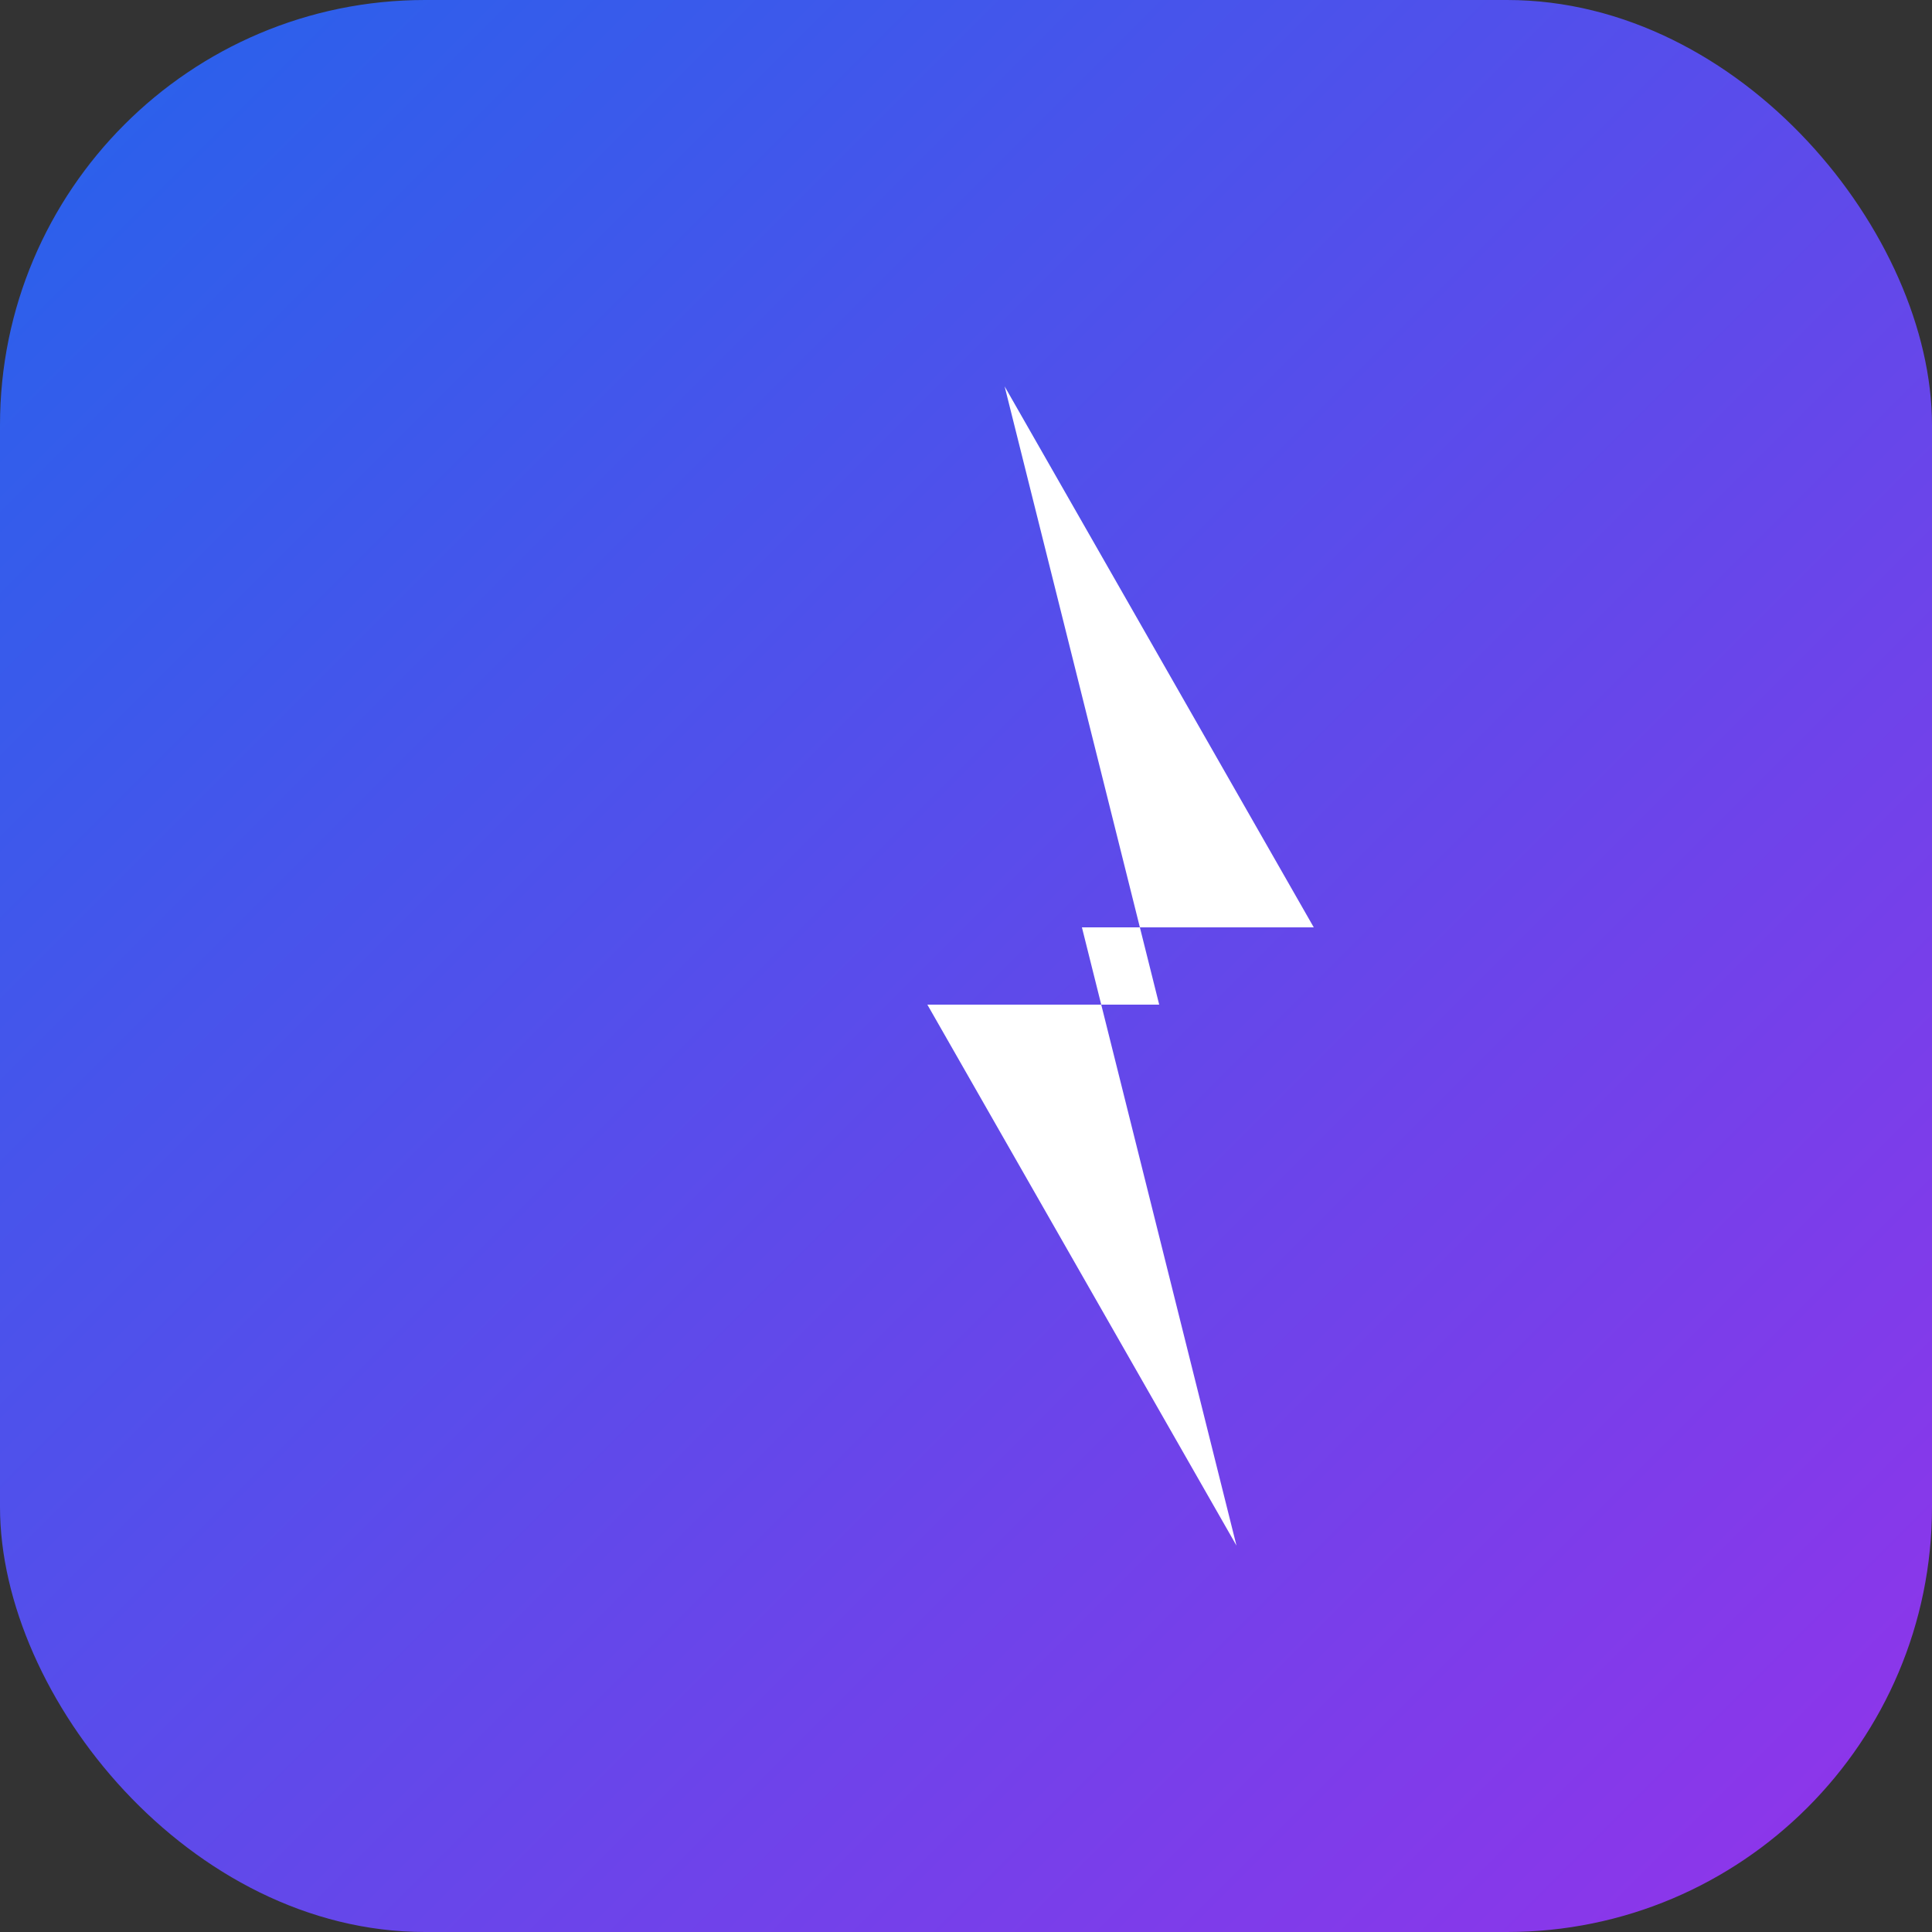
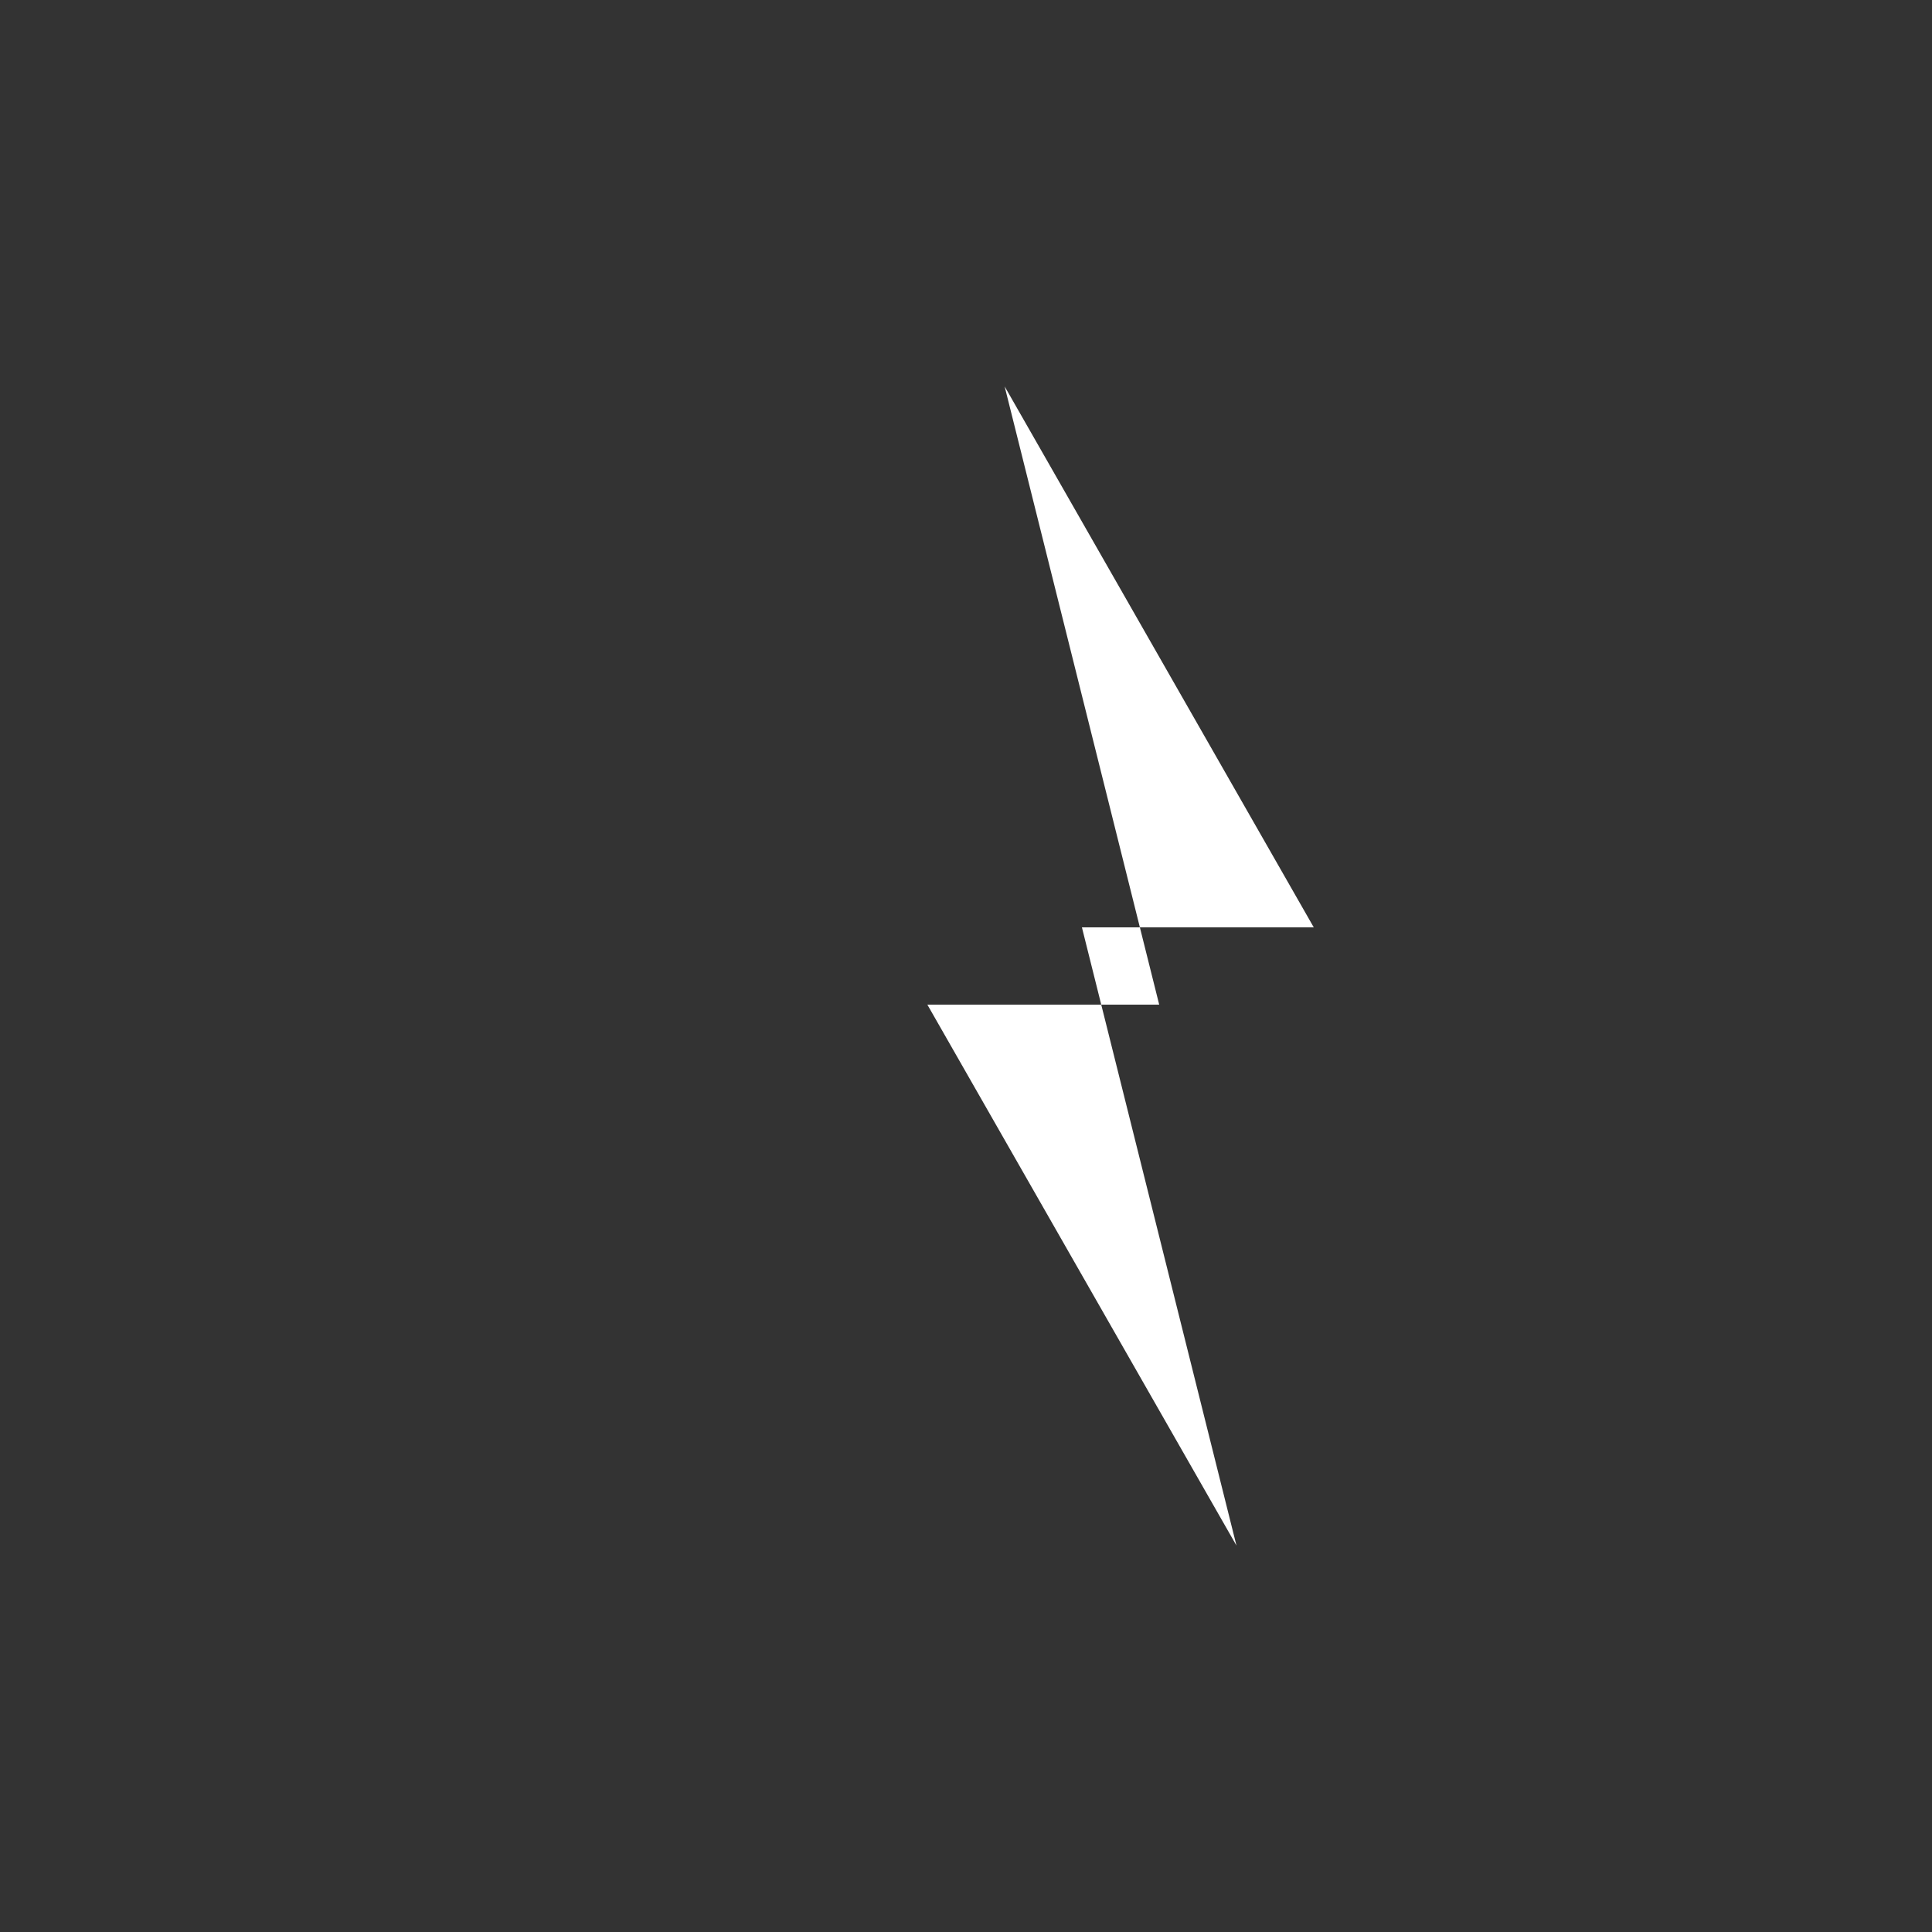
<svg xmlns="http://www.w3.org/2000/svg" viewBox="0 0 100 100">
  <rect x="0" y="0" width="100" height="100" fill="#333333" stroke="none" />
  <defs>
    <linearGradient id="grad" x1="0%" y1="0%" x2="100%" y2="100%">
      <stop offset="0%" style="stop-color:#2563eb" />
      <stop offset="100%" style="stop-color:#9333ea" />
    </linearGradient>
  </defs>
-   <rect width="100" height="100" rx="22" fill="url(#grad)" />
  <path d="M52 20 L68 48 L56 48 L64 80 L48 52 L60 52 L52 20 Z" fill="white" />
</svg>